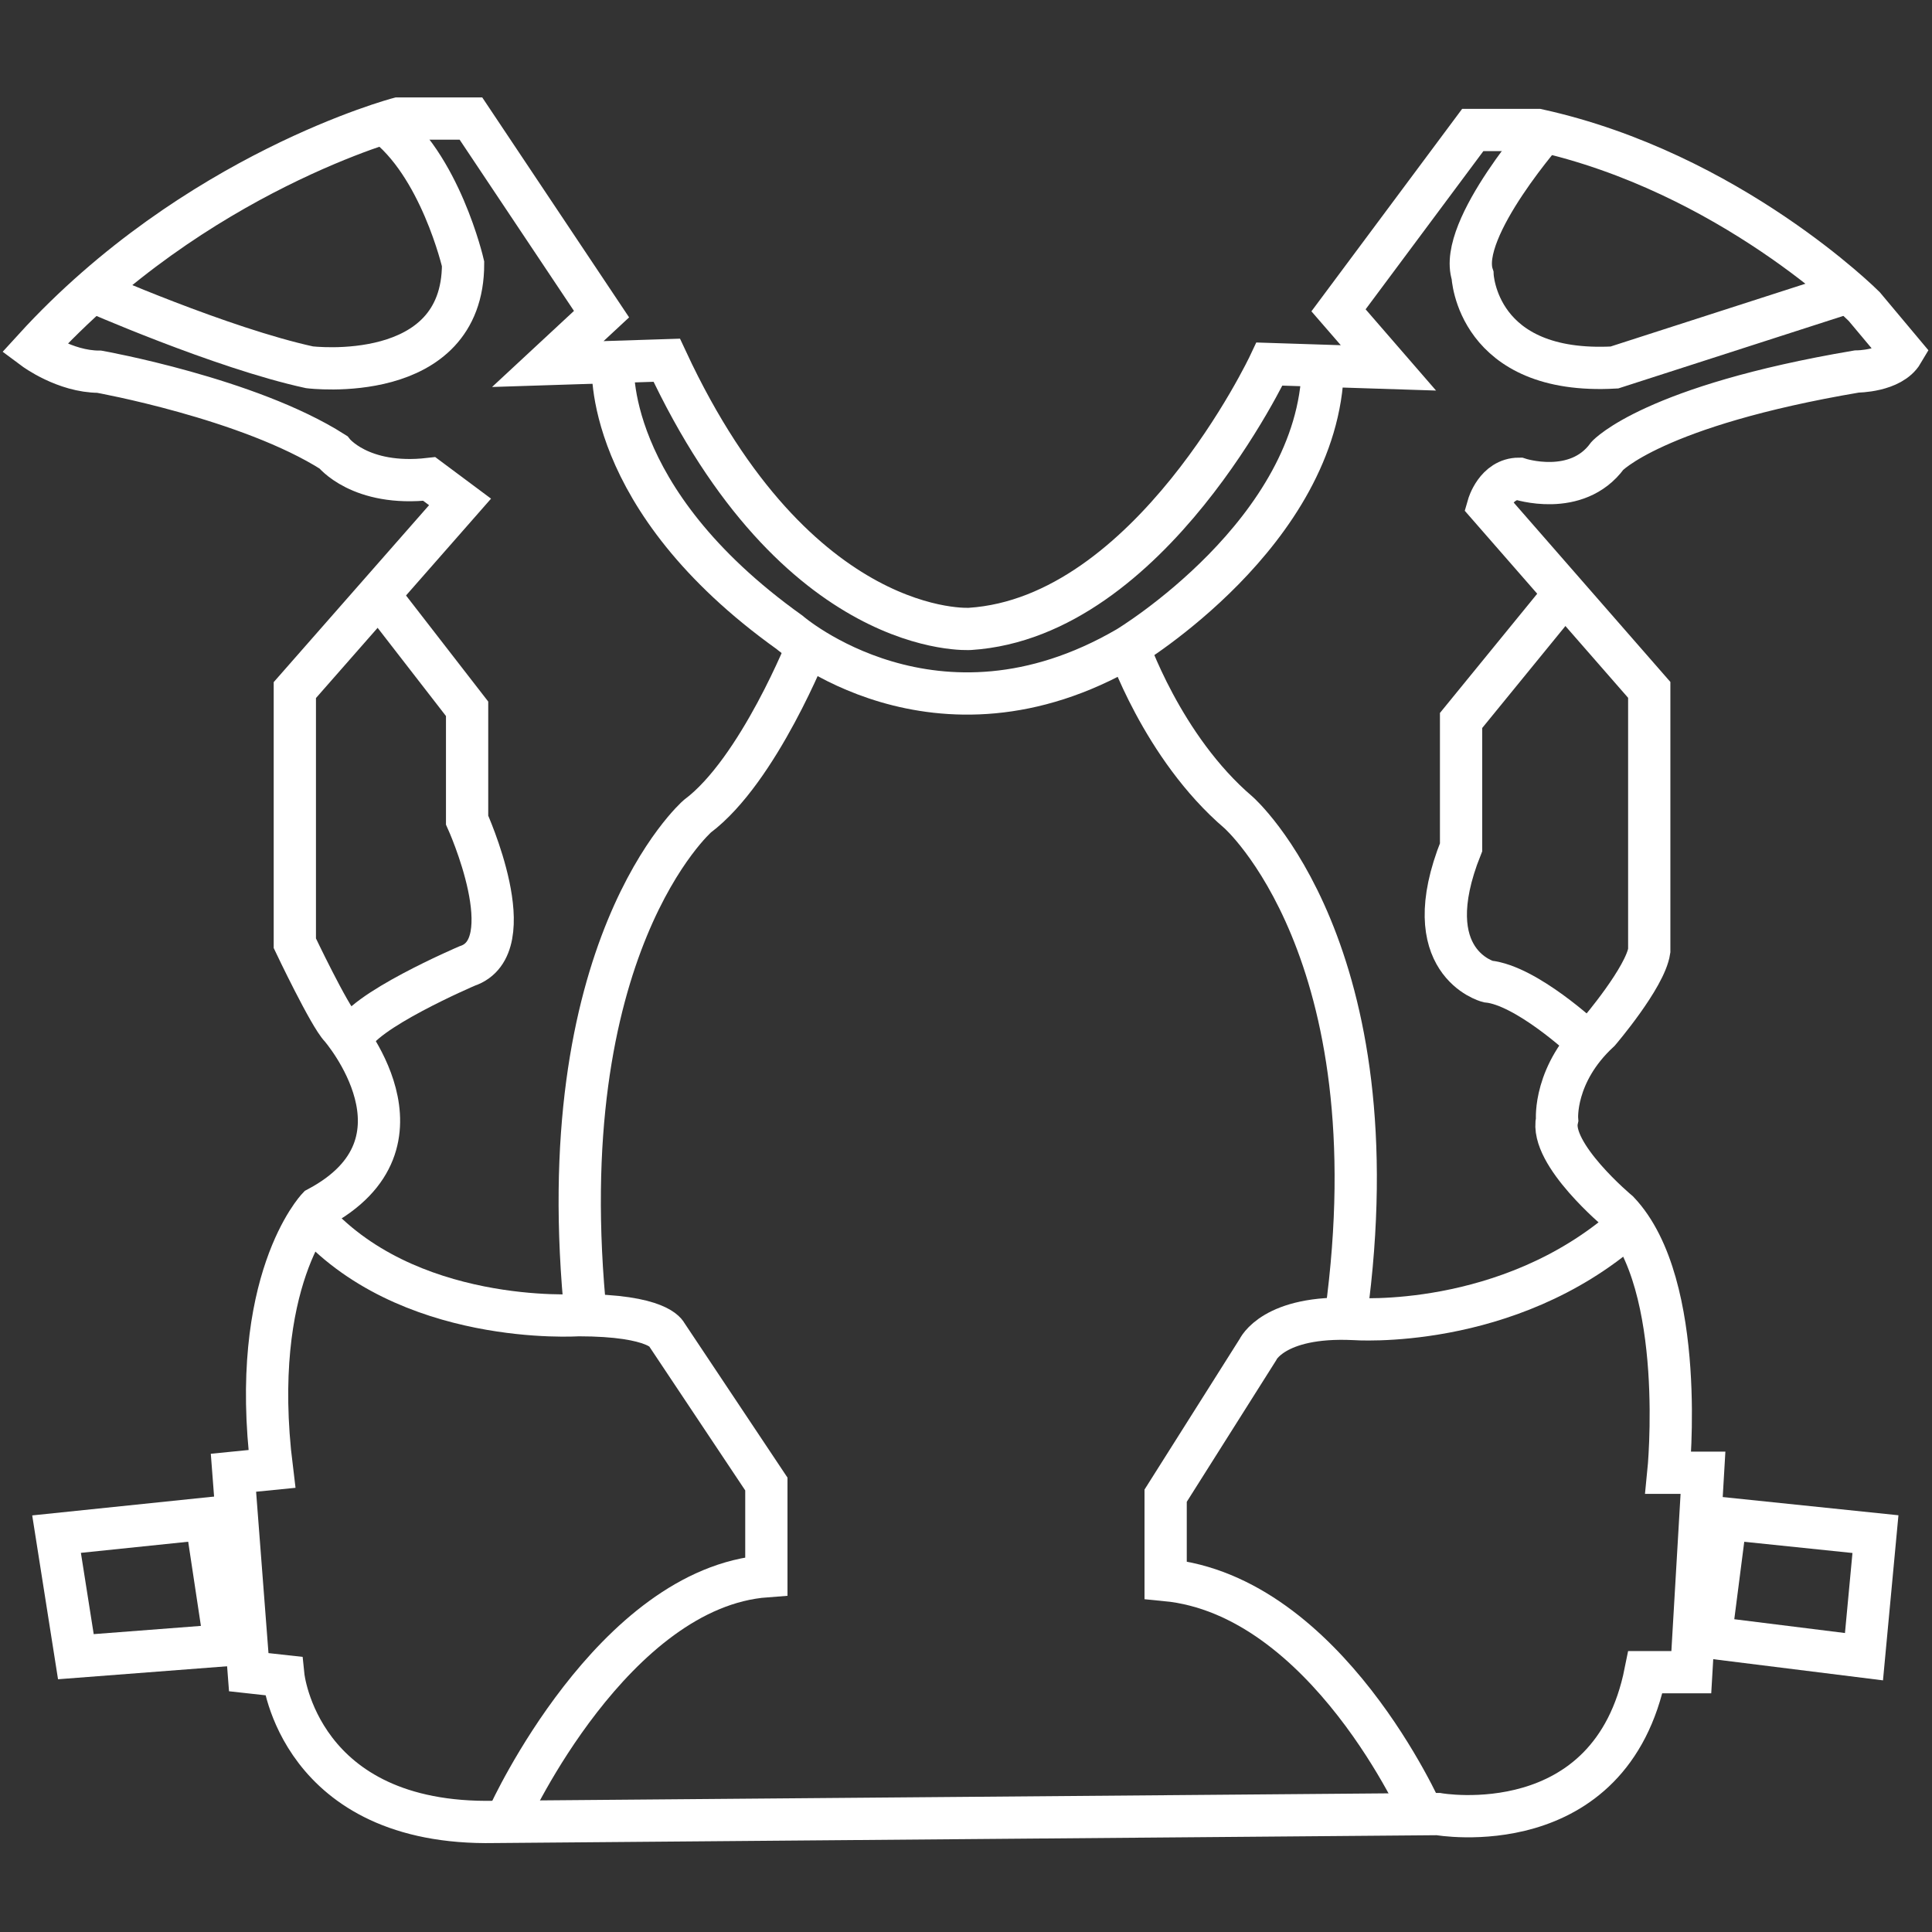
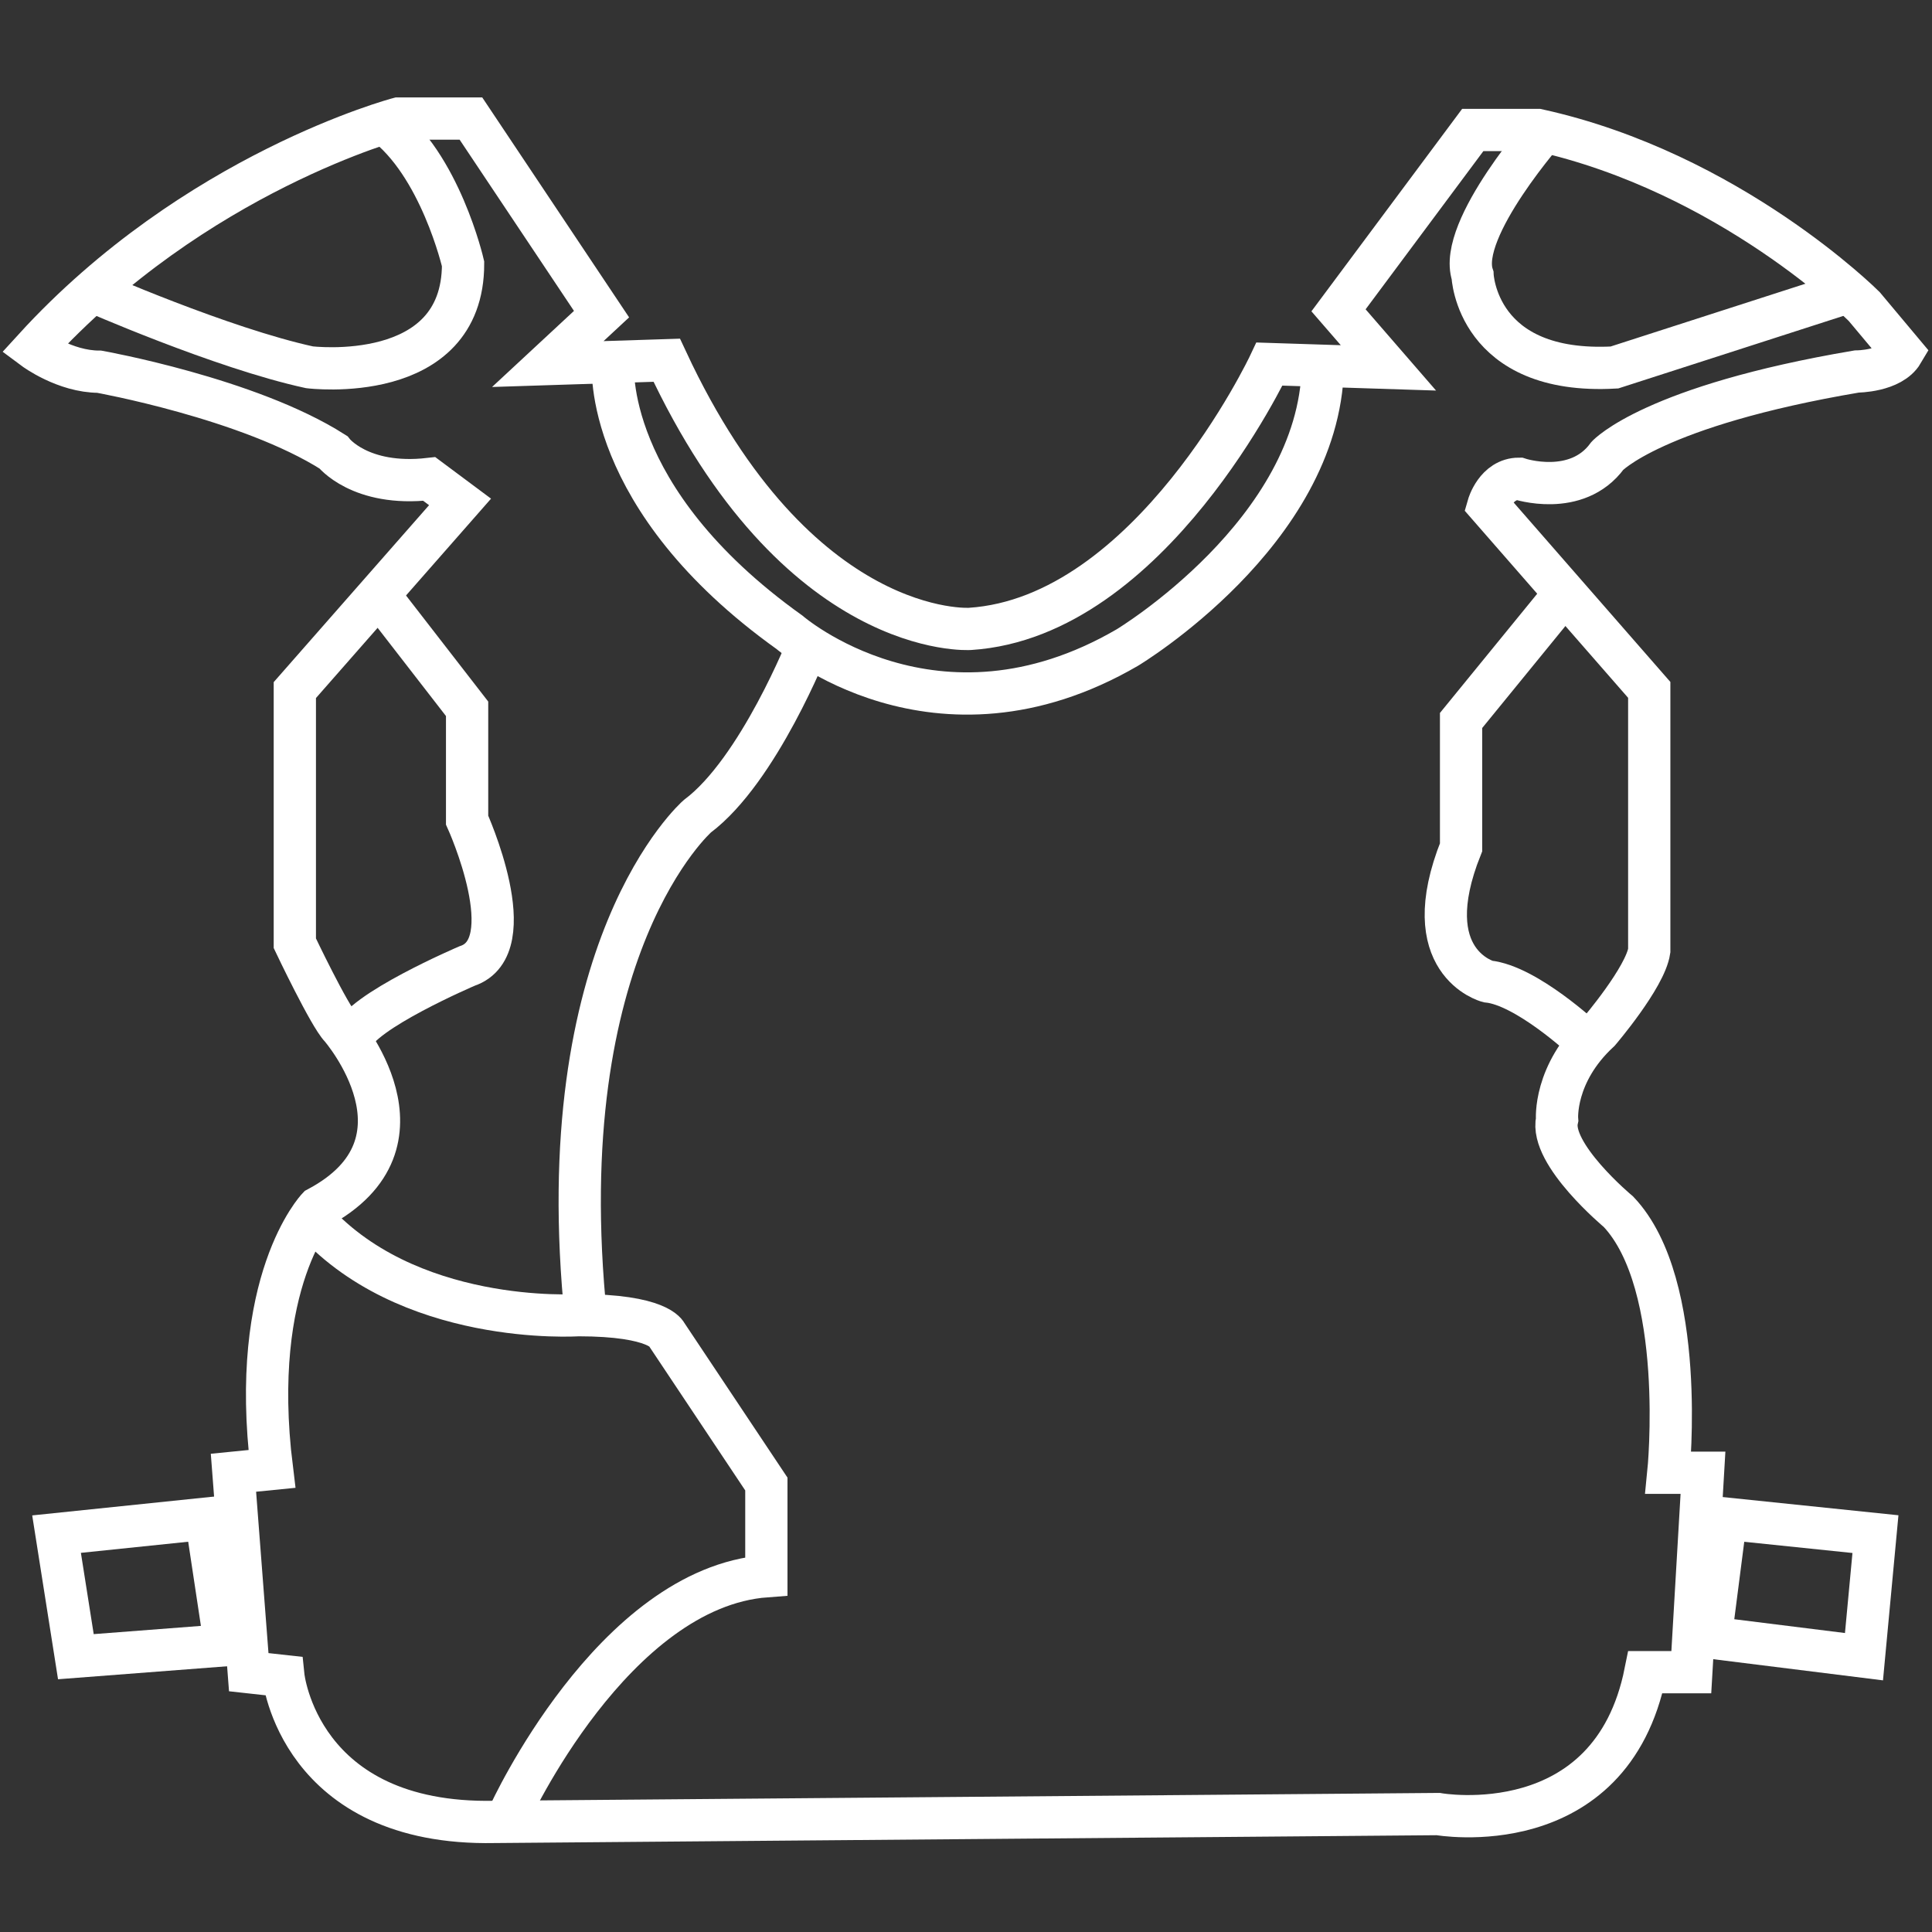
<svg xmlns="http://www.w3.org/2000/svg" enable-background="new 0 0 960 960" viewBox="0 0 960 960">
  <rect x="0" y="0" width="960" height="960" fill="#333333" stroke="none" />
  <g fill="none" stroke="#fff" stroke-miterlimit="10" stroke-width="21">
    <path d="m37.7 823.2 74.2-5.7-9.5-62.9-74.3 7.7z" />
    <path d="m850 813.7 7.6-59.1 74.3 7.7-5.7 60.9z" />
    <path d="m714.6 901.4s85.8 15.3 103-70.5h22.8l5.8-99.1h-17.2s9.5-93.5-24.8-129.7c0 0-34.4-28.6-30.5-45.8 0 0-1.9-22.8 21-43.9 0 0 22.8-26.7 24.8-40v-129.6l-80-91.6s3.8-13.3 15.3-13.3c0 0 28.6 9.5 43.9-11.4 0 0 22.8-24.8 123.9-41.9 0 0 17.2 0 22.8-9.5l-19.1-22.8s-66.7-66.7-162.1-87.7h-32.4l-66.7 89.6 24.8 28.6-59.1-1.9s-59.1 125.8-148.8 131.6c0 0-85.8 5.8-150.7-133.5l-59.1 1.9 26.7-24.8-64.9-97.2h-36s-101.1 26.7-181.1 114.4c0 0 15.3 11.4 32.4 11.4 0 0 74.4 13.3 116.3 40 0 0 13.3 17.2 47.7 13.3l15.3 11.4-82.1 93.5v125.8s17.2 36.2 22.8 41.9c0 0 49.6 57.2-11.4 89.6 0 0-34.4 36.2-22.8 129.7l-19.1 1.9 7.6 99.1 17.2 1.9s7.6 74.4 104.9 72.5z" />
    <path d="m253.1 901.4s51.4-112.5 127.7-118.2v-45.8l-49.6-74.4s-3.8-9.5-43.9-9.5c0 0-85.8 5.8-133.5-49.6" />
-     <path d="m706.9 901.4s-47.7-108.6-127.7-116.3v-41.9l45.8-72.5s7.6-17.2 47.7-15.3c0 0 76.3 5.8 135.4-45.8" />
    <path d="m787 516.3s-28.6-26.7-47.7-28.6c0 0-36.2-9.5-13.3-66.7v-63l51.4-63" />
    <path d="m186.3 293.1 45.8 59.1v55.3s28.6 63 0 72.5c0 0-53.4 22.8-57.2 36.2" />
    <path d="m304.6 180.7s-5.8 66.7 87.7 133.5c0 0 72.5 63 167.8 7.6 0 0 95.3-57.2 97.2-139.2" />
    <path d="m45.2 144.4s64.9 28.6 108.6 38.1c0 0 76.3 9.5 76.3-51.4 0 0-11.4-49.6-40-70.5" />
    <path d="m769.8 62.4s-45.8 51.4-38.1 74.4c0 0 1.9 49.6 70.5 45.8l118.2-38.1" />
    <path d="m401.8 319.8s-24.8 63-55.3 85.8c0 0-74.4 64.9-55.3 249.8" />
-     <path d="m560.1 319.8s17.2 51.4 55.3 83.9c0 0 78.2 68.6 53.4 249.8" />
  </g>
</svg>